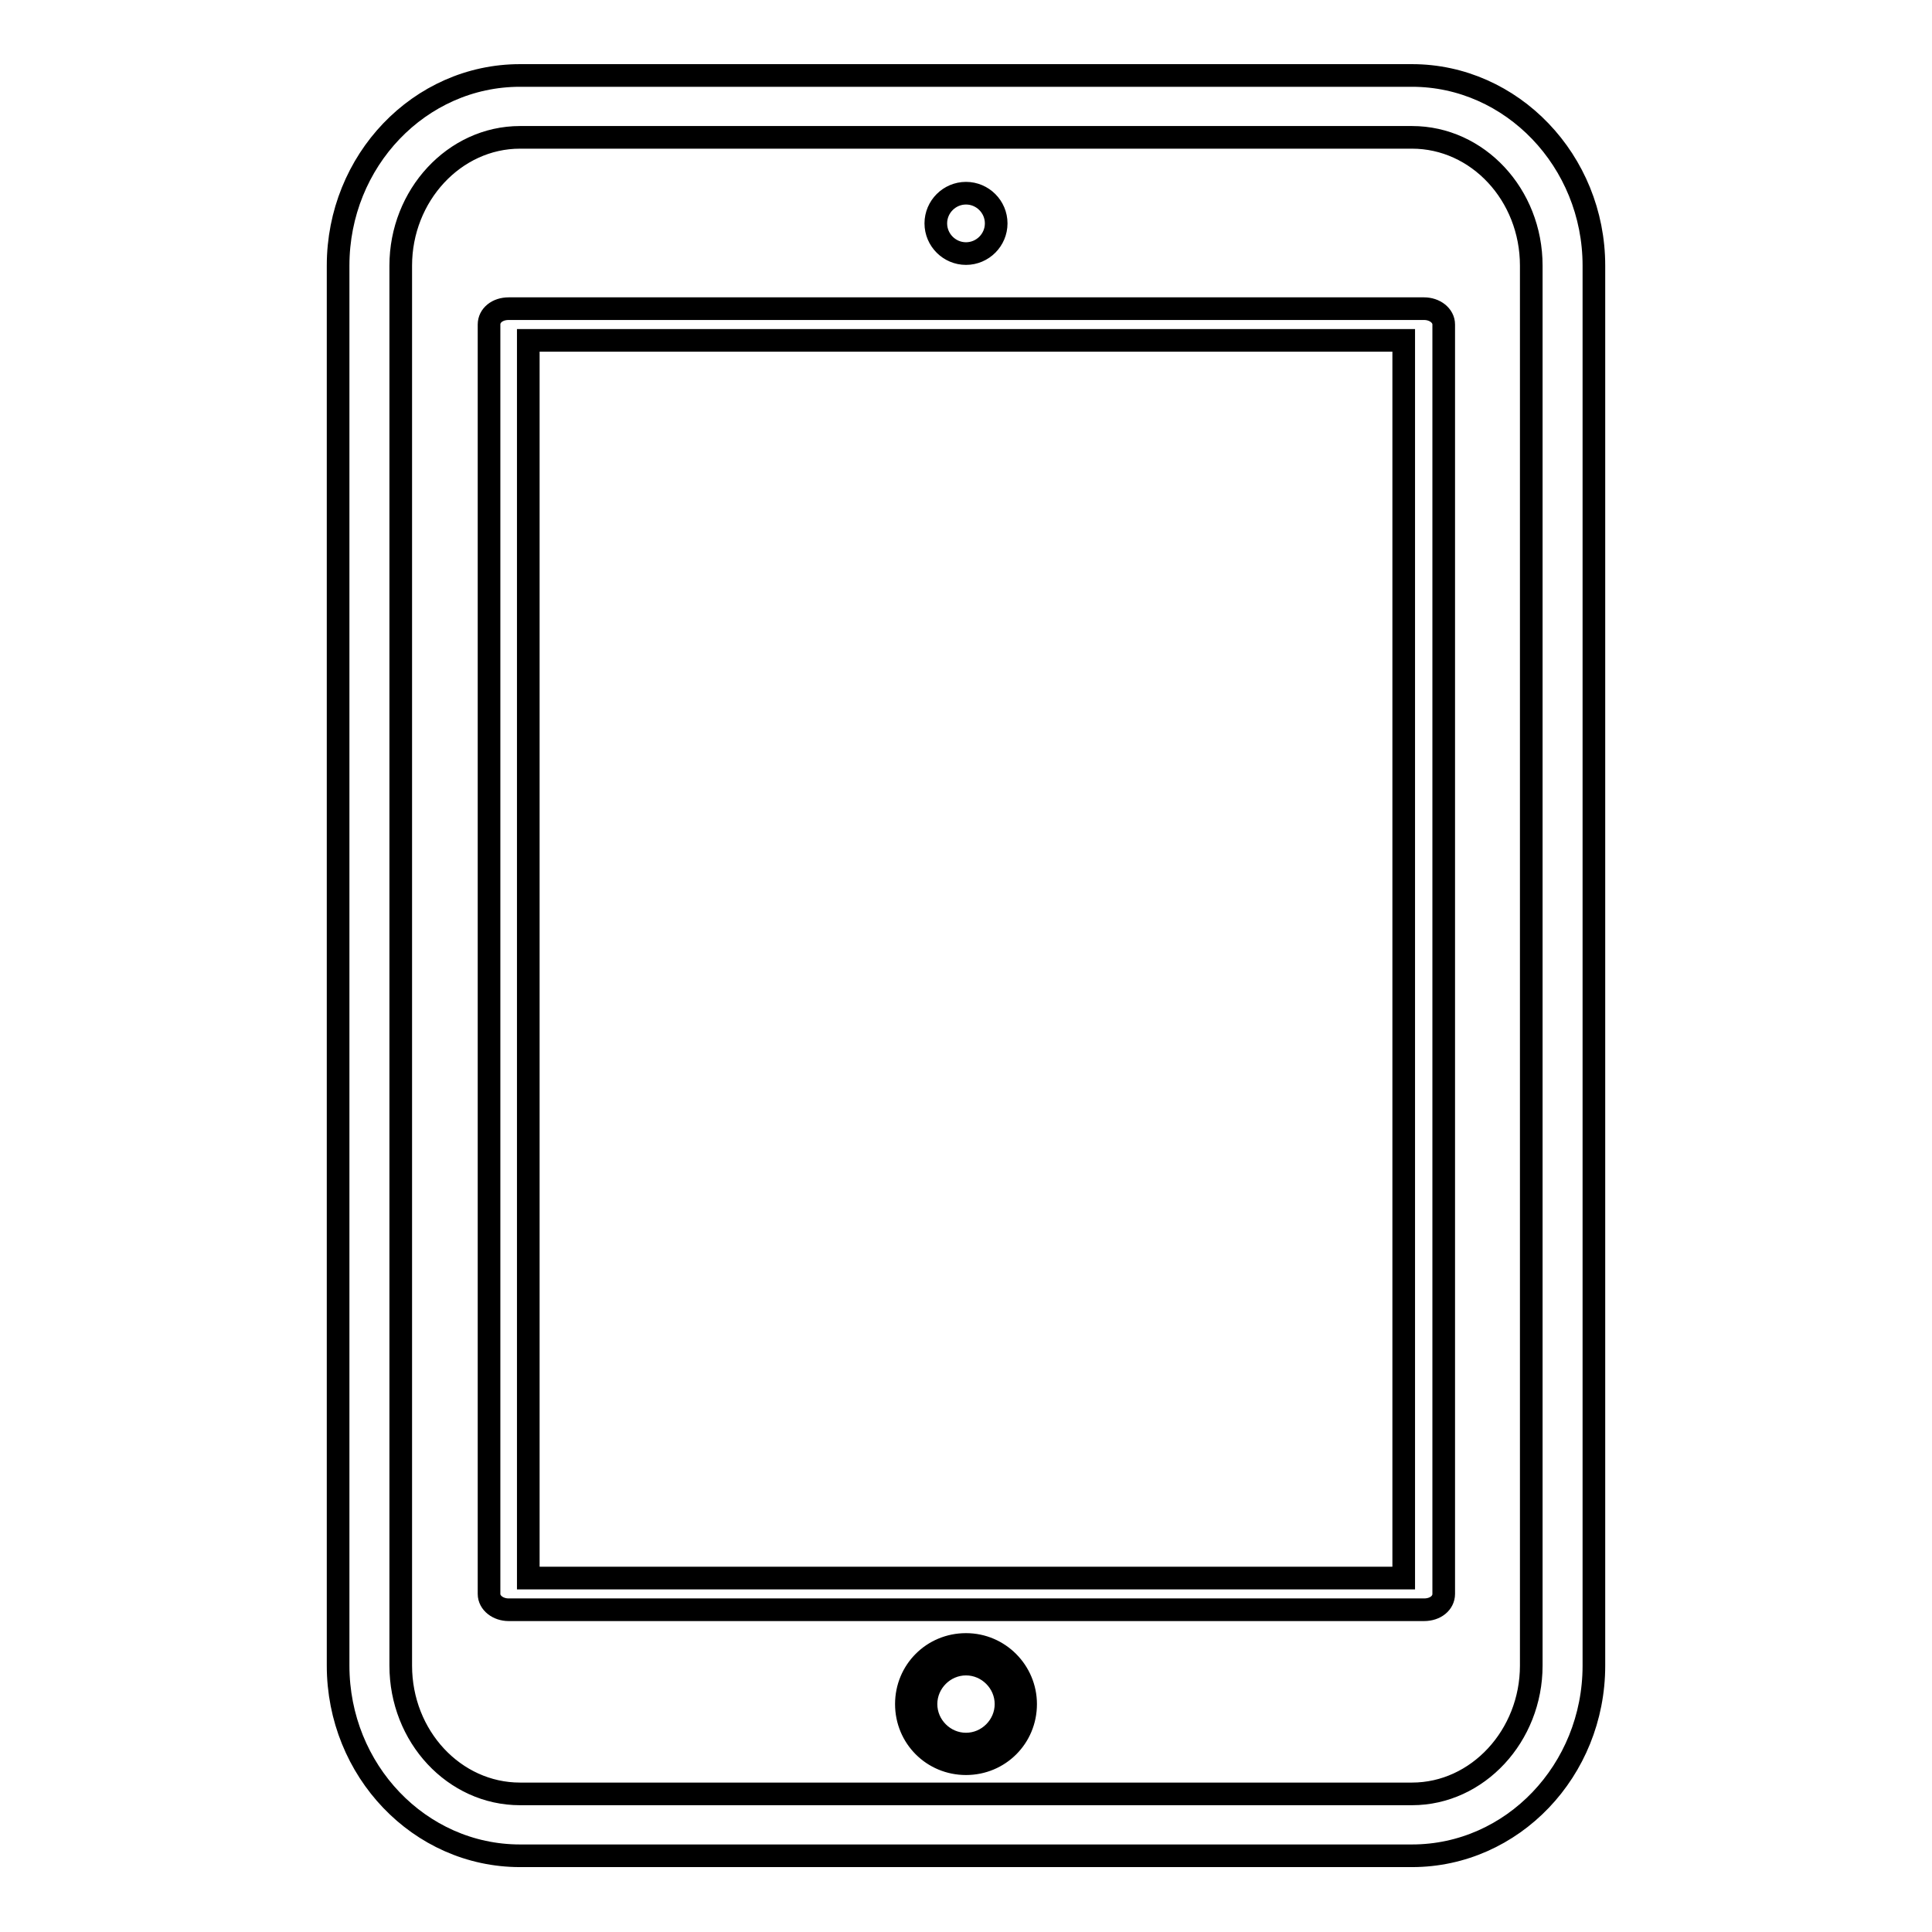
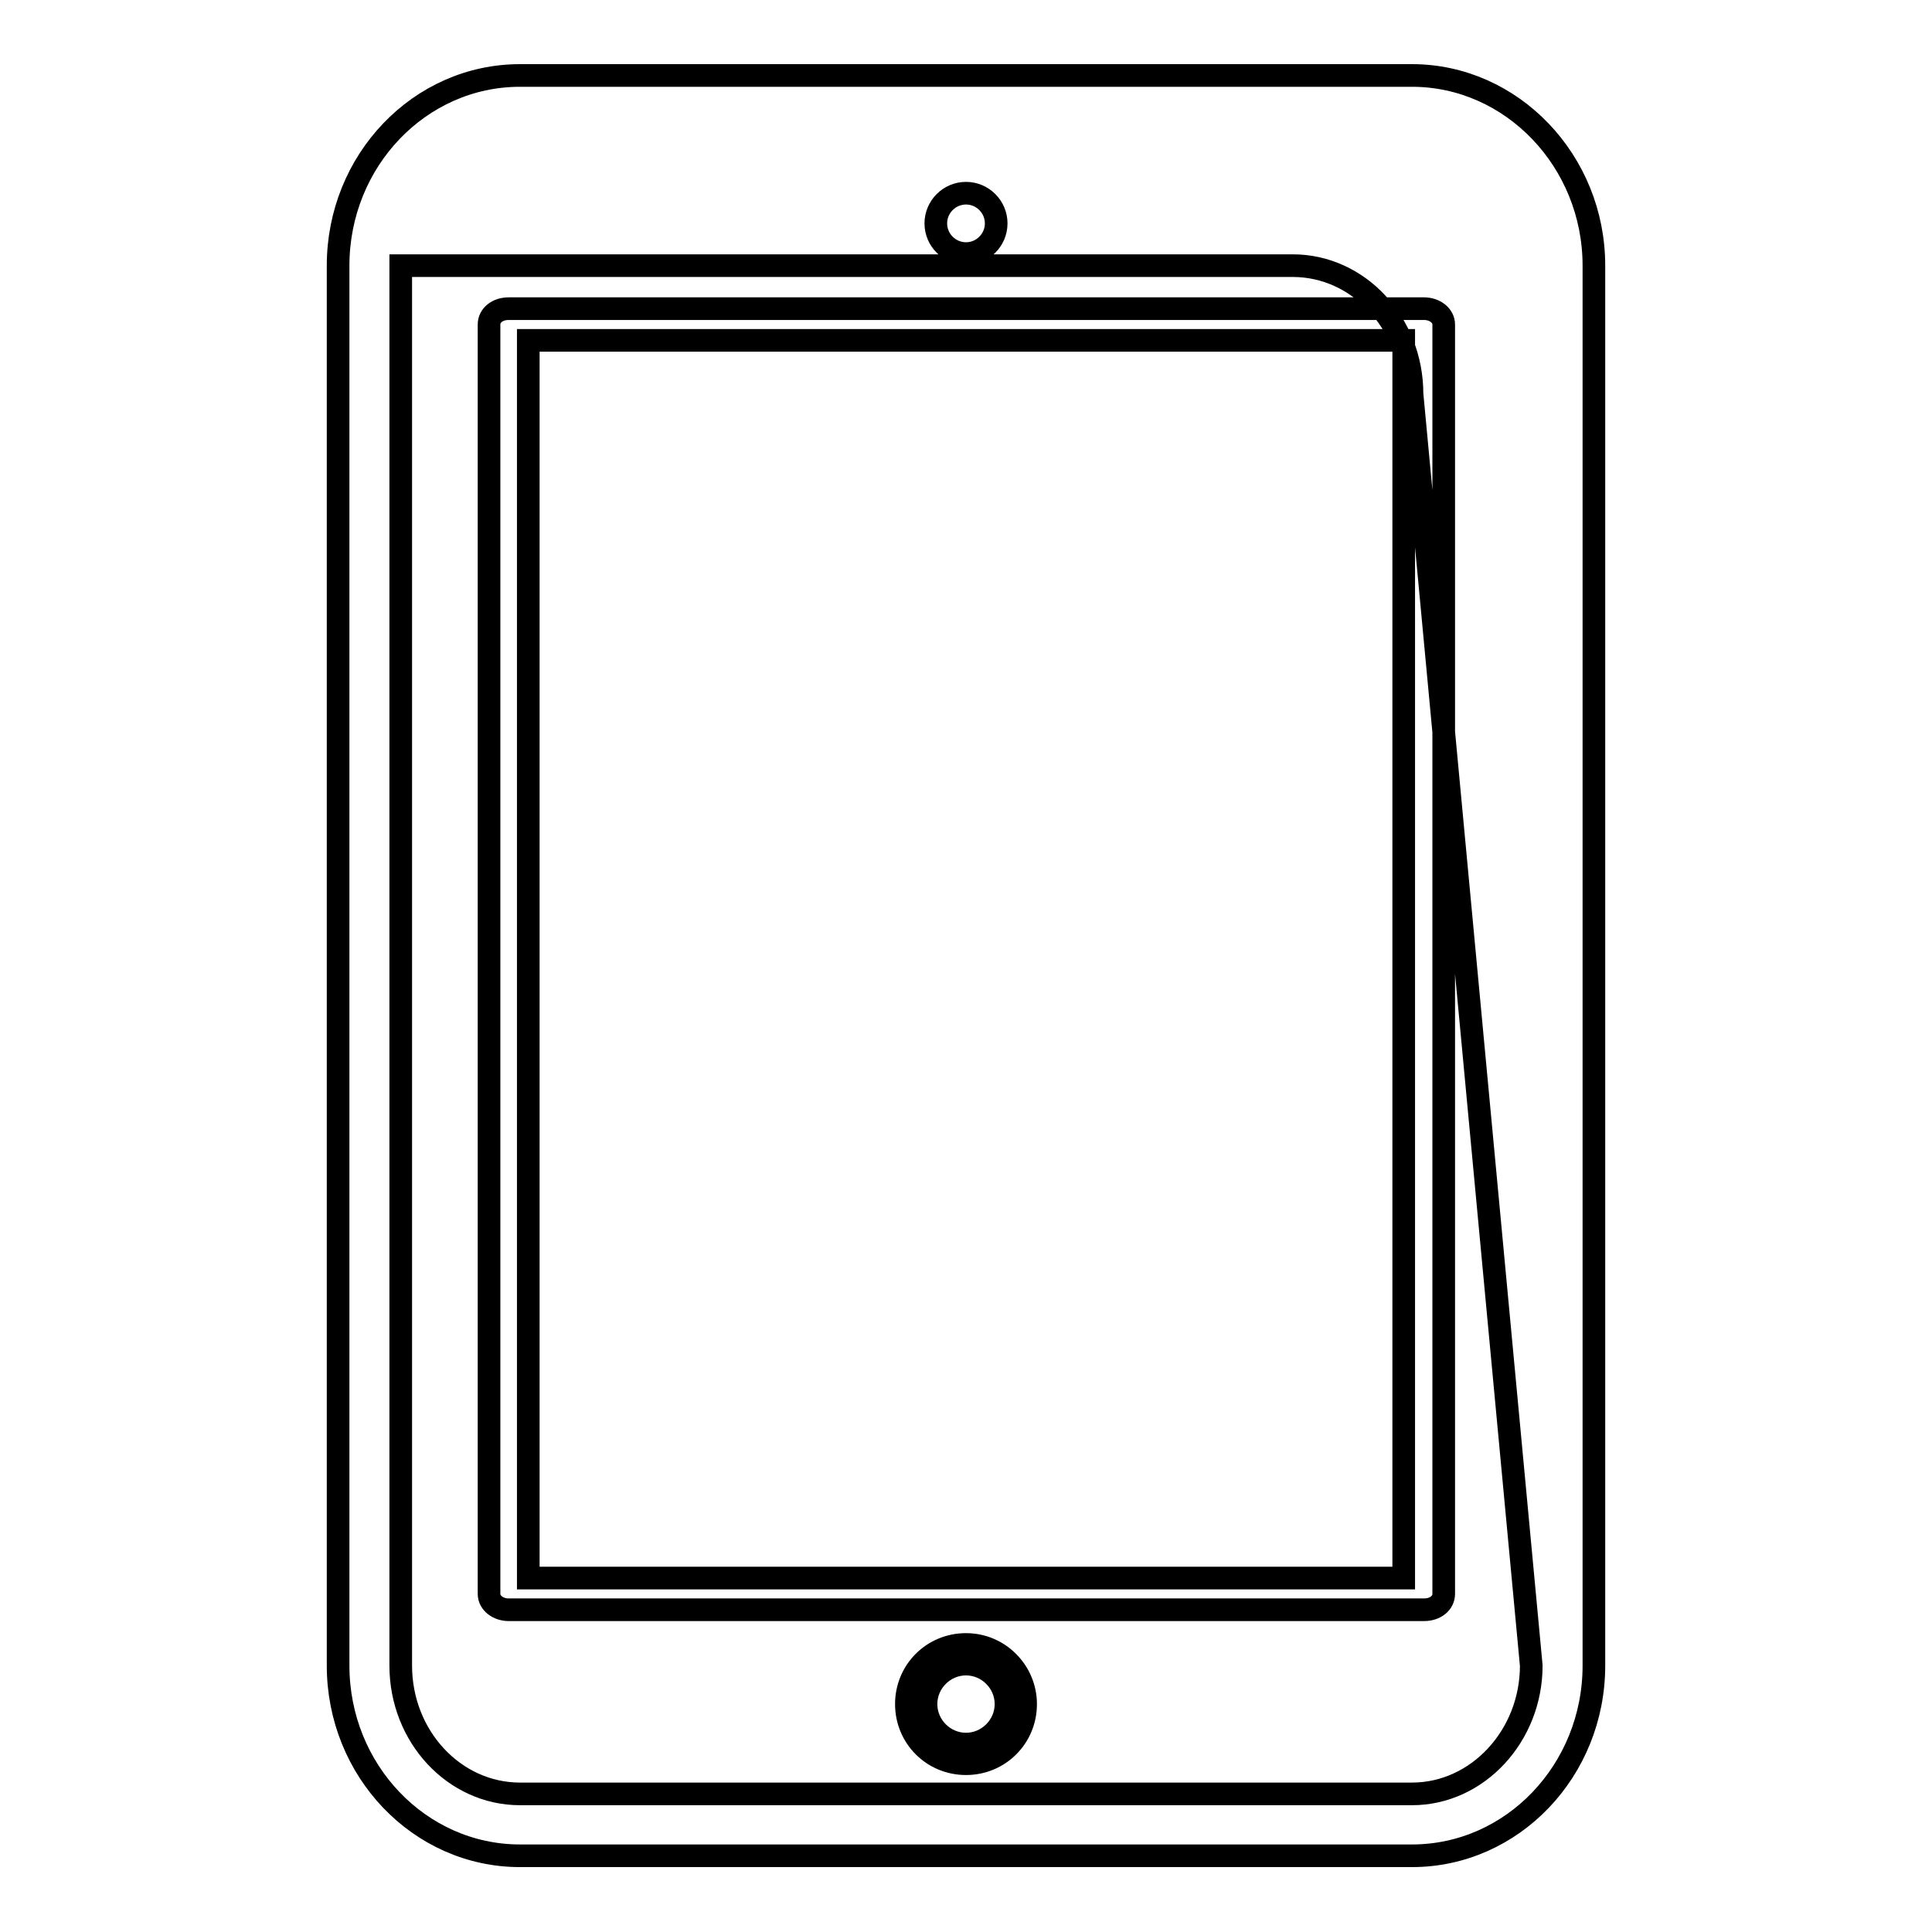
<svg xmlns="http://www.w3.org/2000/svg" version="1.1" x="0px" y="0px" viewBox="0 0 256 256" enable-background="new 0 0 256 256" xml:space="preserve">
  <g>
    <g>
      <g>
-         <path stroke-width="3" fill-opacity="0" stroke="#000000" d="M128,217.9c-4.4,0-7.9,3.5-7.9,7.9c0,4.4,3.5,7.9,7.9,7.9c4.4,0,7.9-3.5,7.9-7.9C135.9,221.5,132.4,217.9,128,217.9z M128,231.1c-2.9,0-5.3-2.4-5.3-5.3c0-2.9,2.4-5.3,5.3-5.3c2.9,0,5.3,2.4,5.3,5.3C133.3,228.7,130.9,231.1,128,231.1z M188.7,40.9H67.4c-1.5,0-2.6,0.9-2.6,2.1v168.2c0,1.2,1.2,2.1,2.6,2.1h121.3c1.5,0,2.6-0.9,2.6-2.1V43C191.3,41.8,190.1,40.9,188.7,40.9z M186,209.1H70v-164h116C186,45.1,186,209.1,186,209.1z M187.1,10H68.9c-13.3,0-24.1,11.3-24.1,25.2v185.5c0,13.9,10.8,25.2,24.1,25.2h118.2c13.3,0,24.1-11.3,24.1-25.2V35.2C211.2,21.3,200.3,10,187.1,10z M202.9,220.7c0,9.3-7.1,17-15.8,17H68.9c-8.7,0-15.8-7.6-15.8-17V35.2l0,0c0-9.3,7.1-17,15.8-17h118.2c8.7,0,15.8,7.6,15.8,17L202.9,220.7L202.9,220.7z M124,29.6c0-2.2,1.8-4,4-4c2.2,0,4,1.8,4,4c0,2.2-1.8,4-4,4C125.8,33.6,124,31.8,124,29.6z" />
+         <path stroke-width="3" fill-opacity="0" stroke="#000000" d="M128,217.9c-4.4,0-7.9,3.5-7.9,7.9c0,4.4,3.5,7.9,7.9,7.9c4.4,0,7.9-3.5,7.9-7.9C135.9,221.5,132.4,217.9,128,217.9z M128,231.1c-2.9,0-5.3-2.4-5.3-5.3c0-2.9,2.4-5.3,5.3-5.3c2.9,0,5.3,2.4,5.3,5.3C133.3,228.7,130.9,231.1,128,231.1z M188.7,40.9H67.4c-1.5,0-2.6,0.9-2.6,2.1v168.2c0,1.2,1.2,2.1,2.6,2.1h121.3c1.5,0,2.6-0.9,2.6-2.1V43C191.3,41.8,190.1,40.9,188.7,40.9z M186,209.1H70v-164h116C186,45.1,186,209.1,186,209.1z M187.1,10H68.9c-13.3,0-24.1,11.3-24.1,25.2v185.5c0,13.9,10.8,25.2,24.1,25.2h118.2c13.3,0,24.1-11.3,24.1-25.2V35.2C211.2,21.3,200.3,10,187.1,10z M202.9,220.7c0,9.3-7.1,17-15.8,17H68.9c-8.7,0-15.8-7.6-15.8-17V35.2l0,0h118.2c8.7,0,15.8,7.6,15.8,17L202.9,220.7L202.9,220.7z M124,29.6c0-2.2,1.8-4,4-4c2.2,0,4,1.8,4,4c0,2.2-1.8,4-4,4C125.8,33.6,124,31.8,124,29.6z" />
      </g>
      <g />
      <g />
      <g />
      <g />
      <g />
      <g />
      <g />
      <g />
      <g />
      <g />
      <g />
      <g />
      <g />
      <g />
      <g />
    </g>
  </g>
</svg>